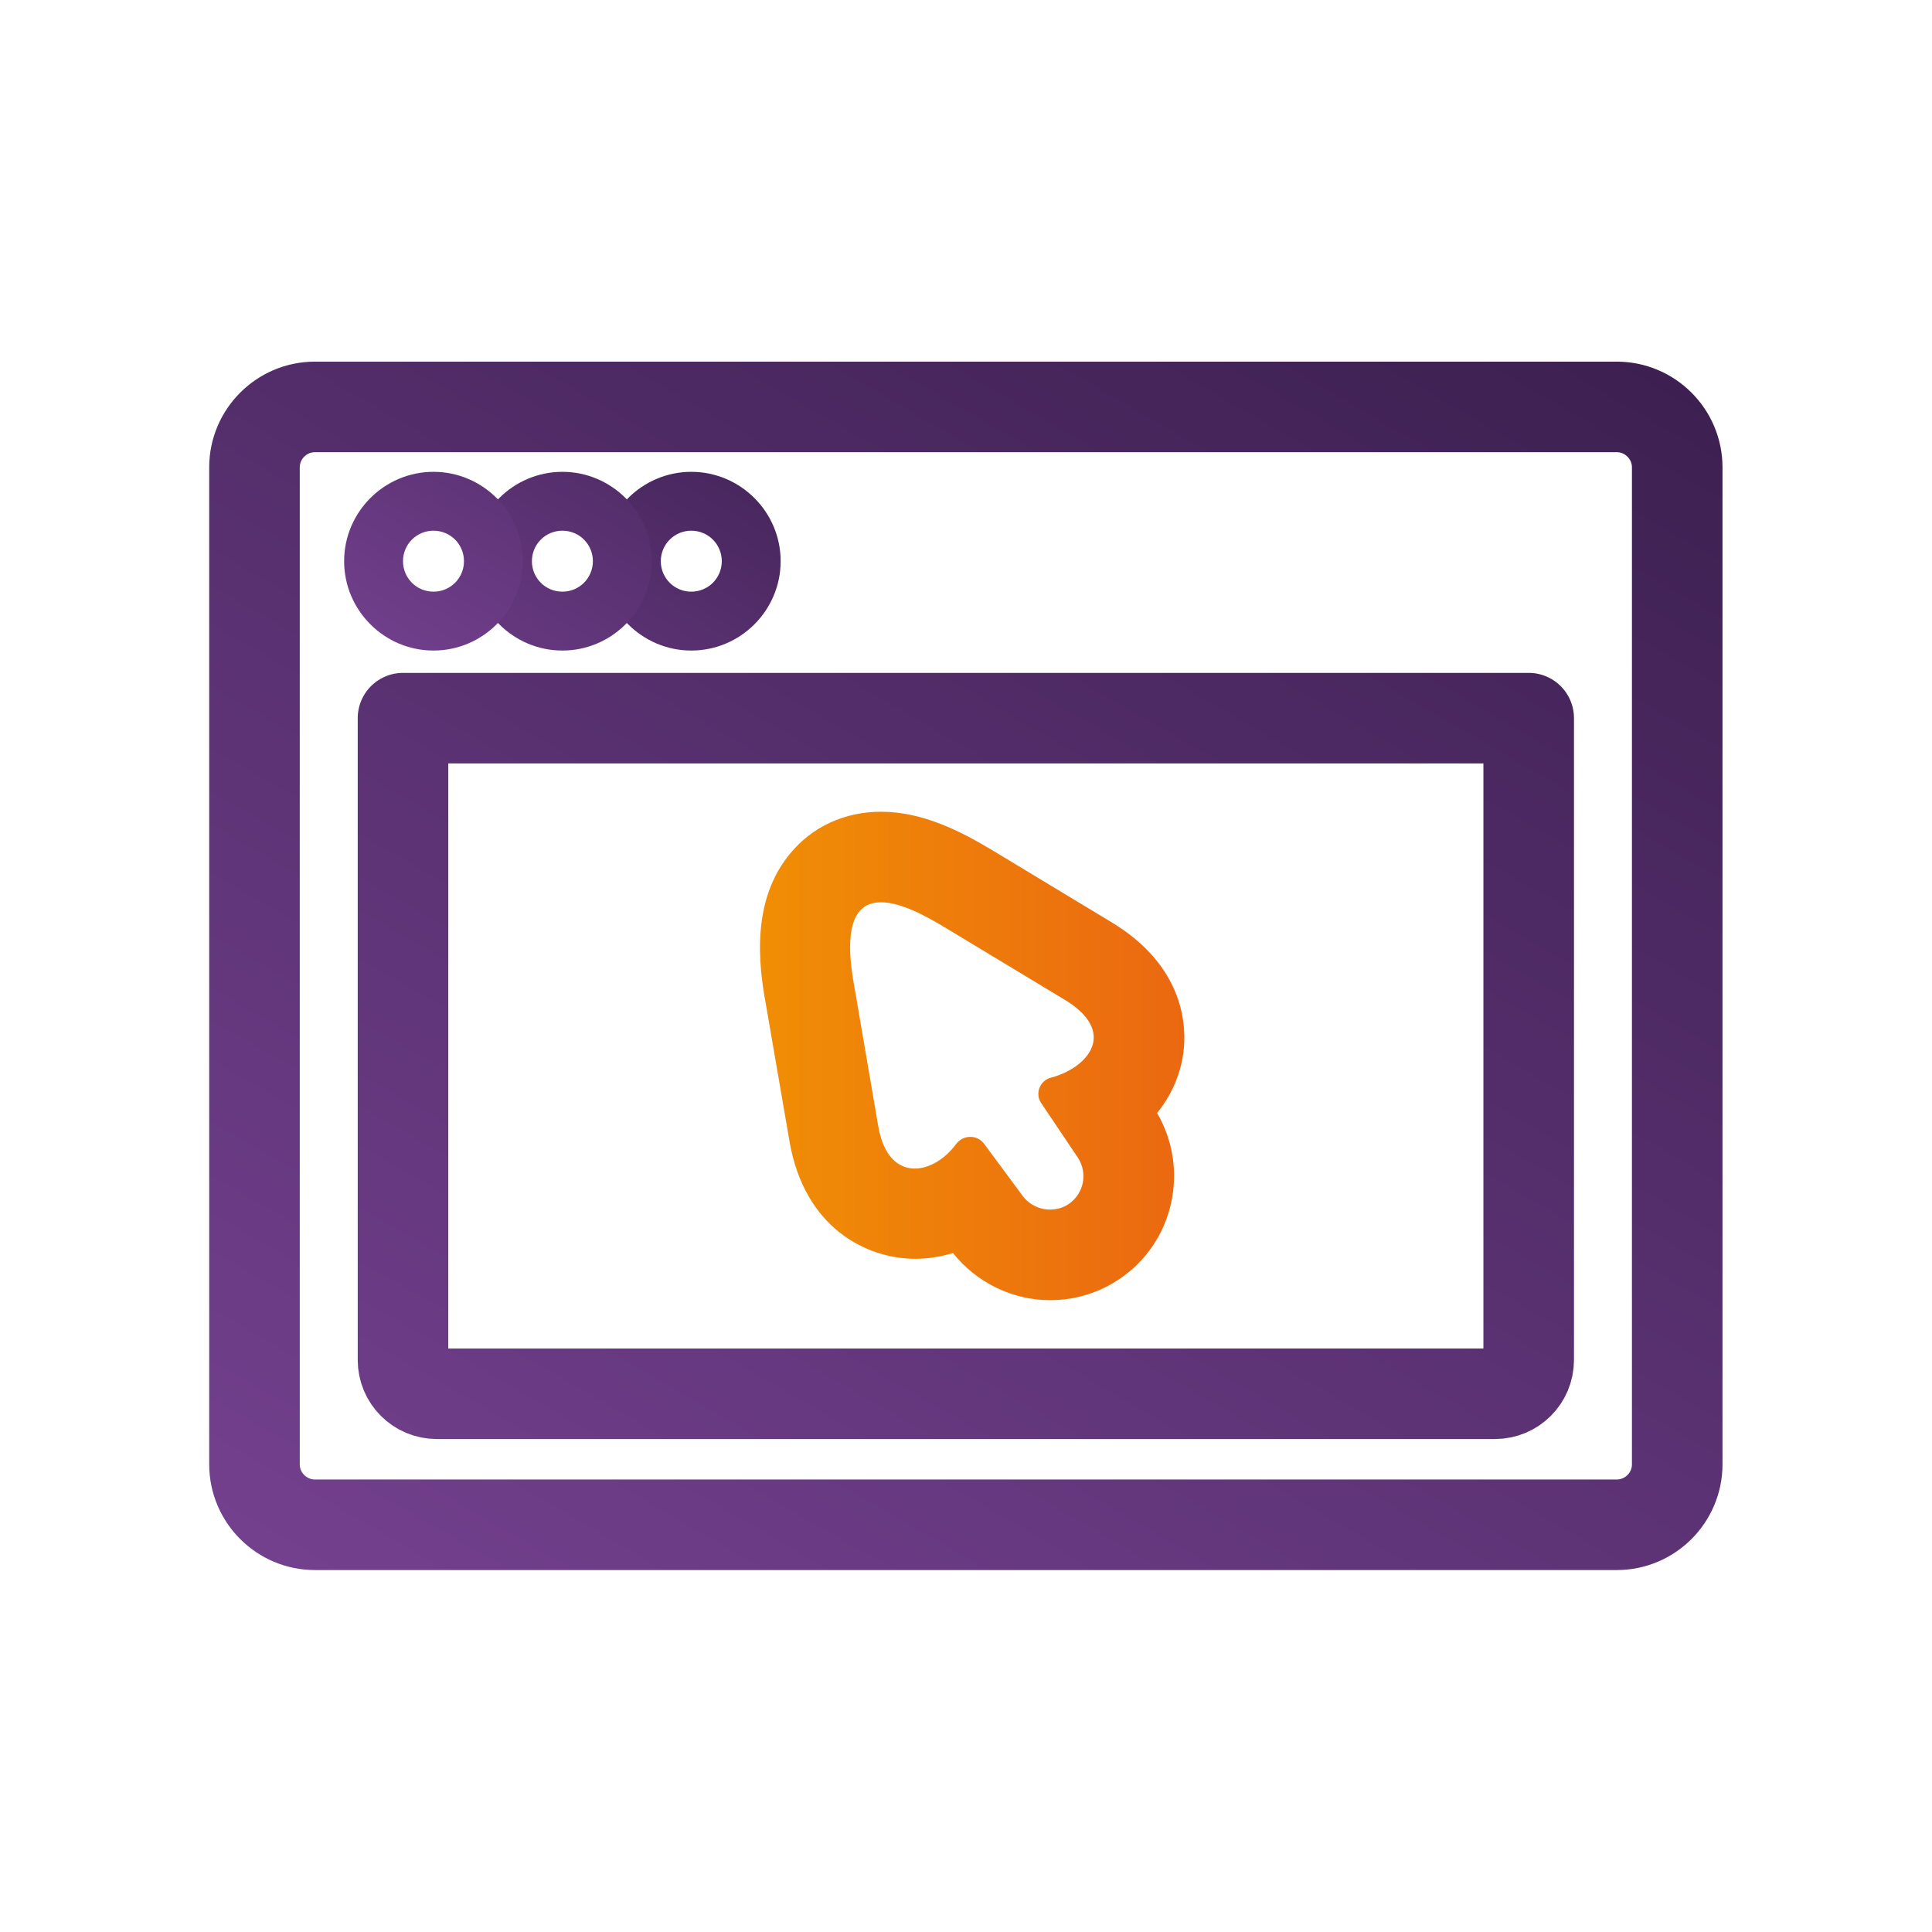
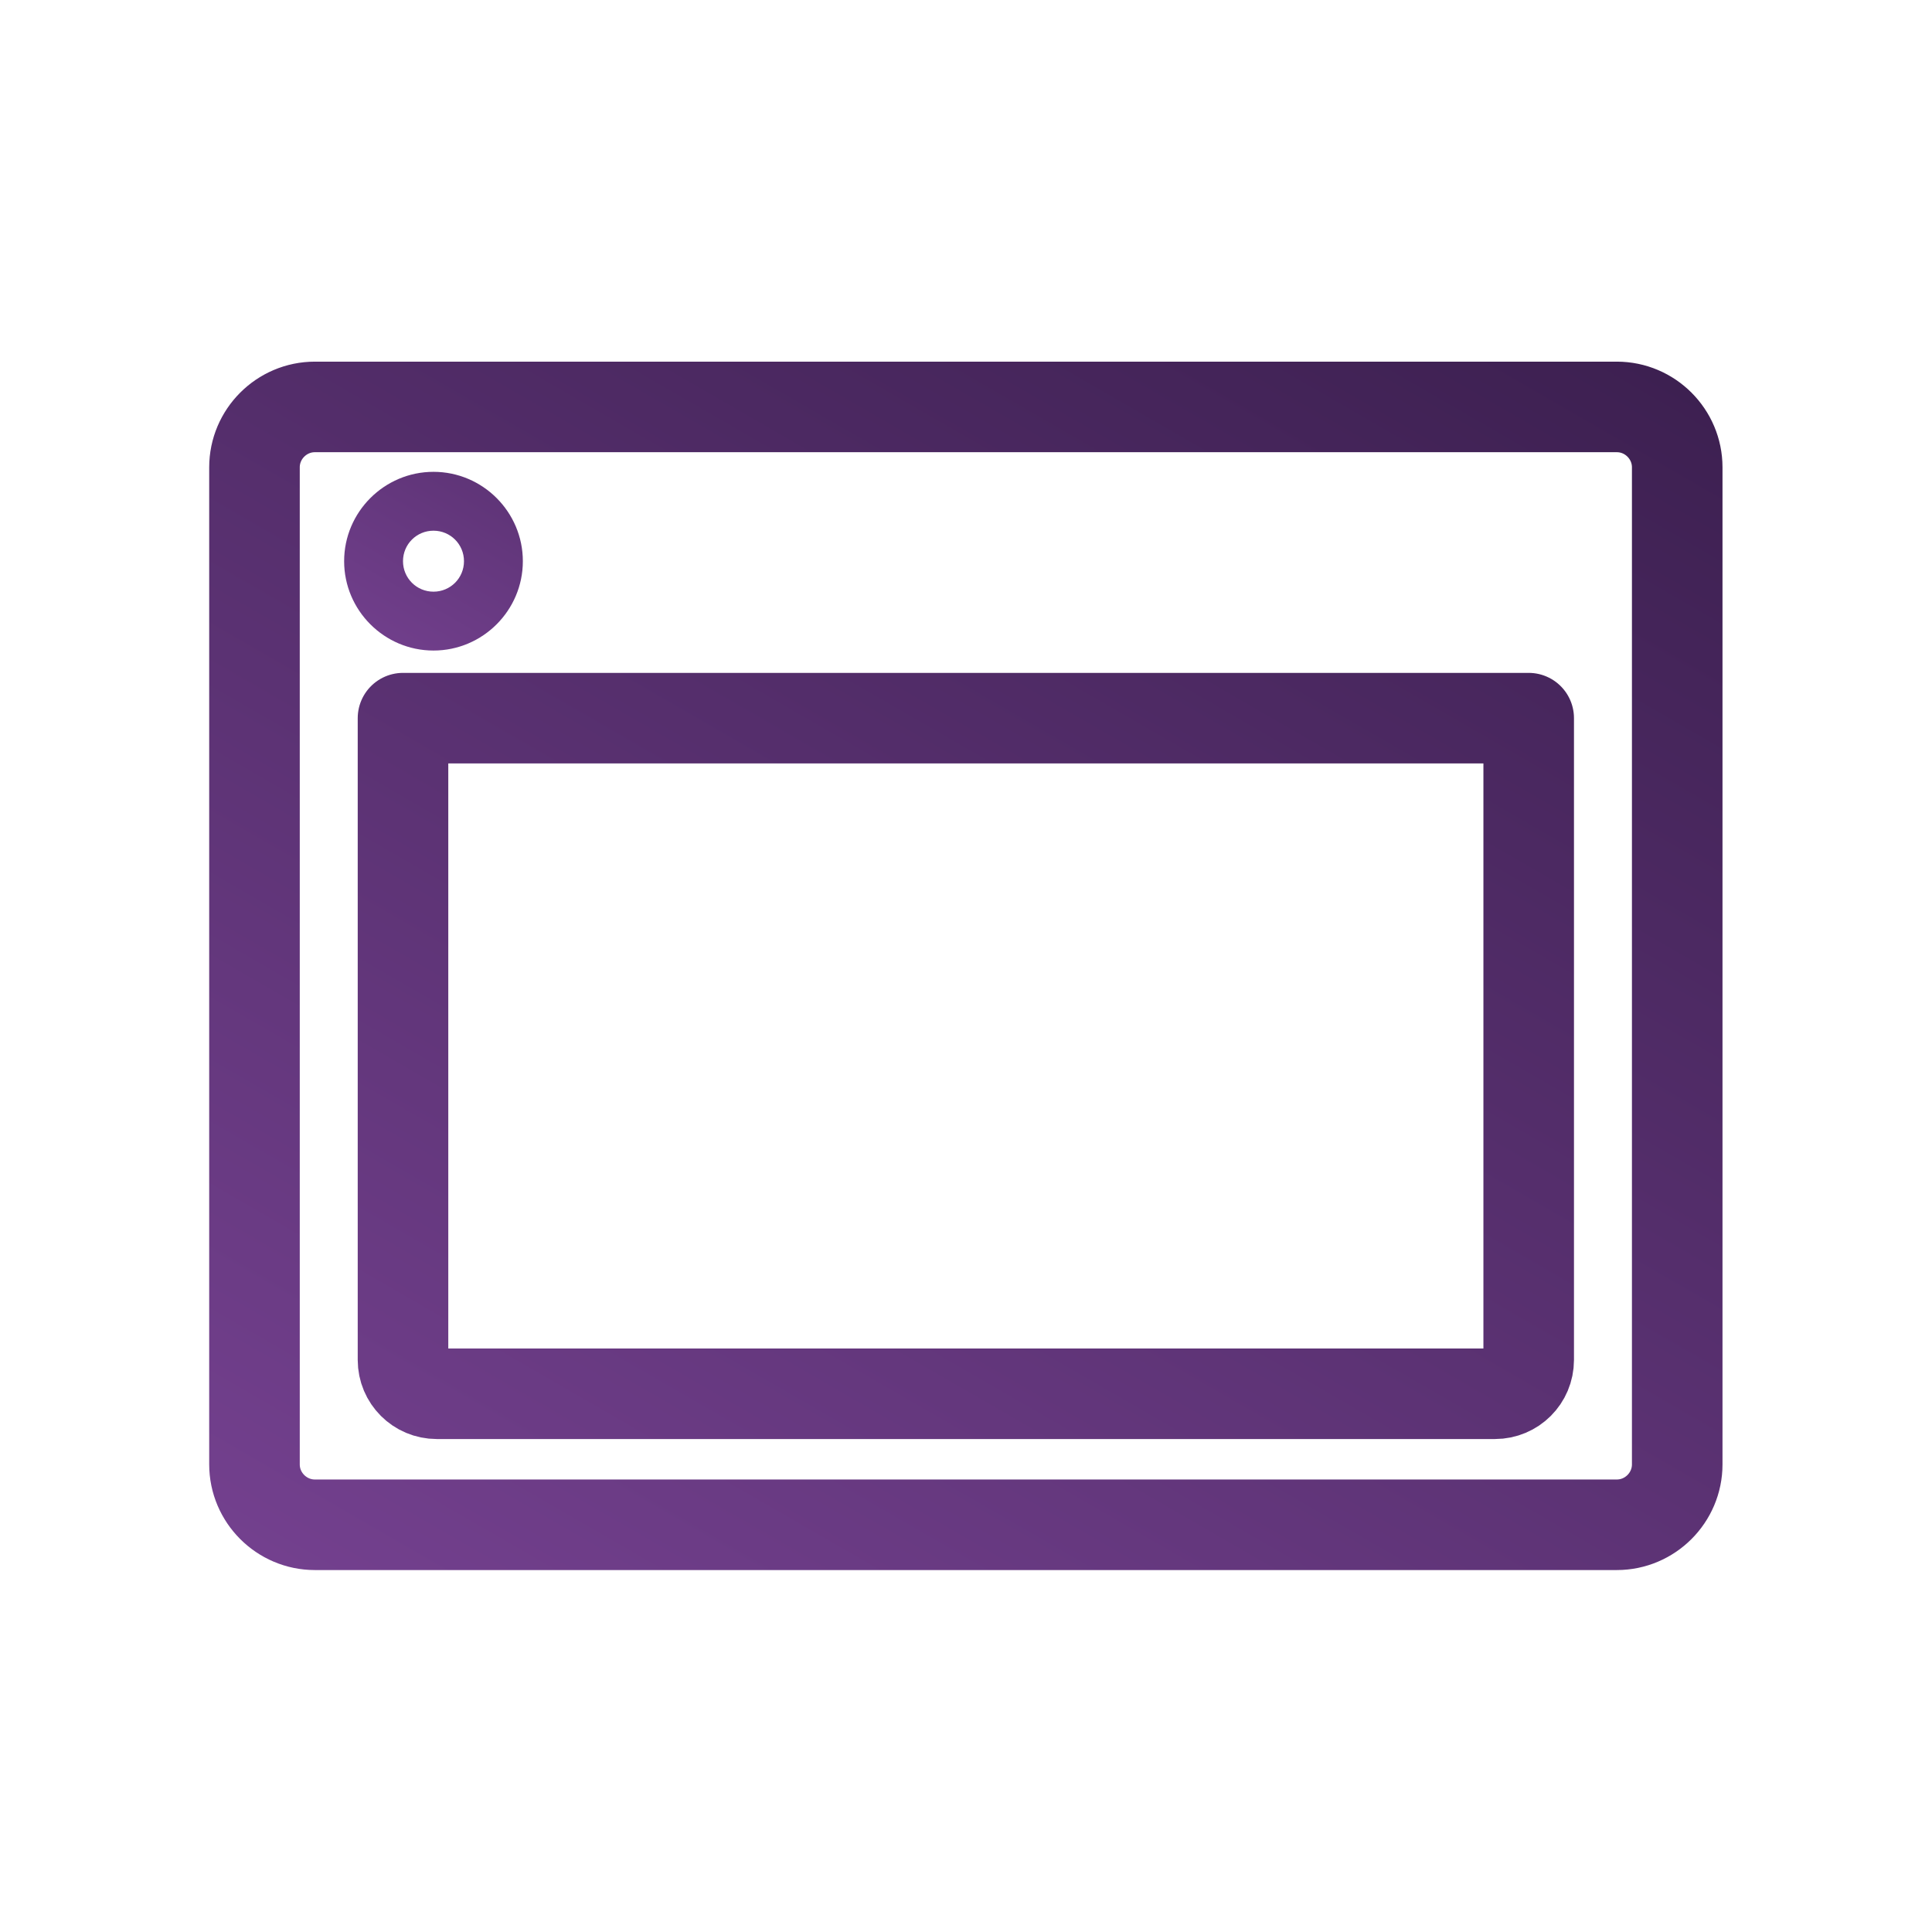
<svg xmlns="http://www.w3.org/2000/svg" xmlns:xlink="http://www.w3.org/1999/xlink" preserveAspectRatio="xMidYMid slice" id="Layer_1" data-name="Layer 1" width="547px" height="547px" viewBox="0 0 64 64">
  <defs>
    <style>
      .cls-1 {
        fill: none;
        stroke: url(#New_Gradient_Swatch_copy_3);
        stroke-linecap: round;
        stroke-linejoin: round;
        stroke-width: 3px;
      }

      .cls-2 {
        fill: url(#New_Gradient_Swatch_copy_3-4);
      }

      .cls-2, .cls-3, .cls-4, .cls-5 {
        stroke-width: 0px;
      }

      .cls-3 {
        fill: url(#New_Gradient_Swatch_copy_3-2);
      }

      .cls-4 {
        fill: url(#New_Gradient_Swatch_copy_3-3);
      }

      .cls-5 {
        fill: url(#New_Gradient_Swatch_copy_2);
      }
    </style>
    <linearGradient id="New_Gradient_Swatch_copy_3" data-name="New Gradient Swatch copy 3" x1="17.71" y1="56.76" x2="46.29" y2="7.24" gradientUnits="userSpaceOnUse">
      <stop offset="0" stop-color="#73408e" />
      <stop offset="1" stop-color="#3d2051" />
    </linearGradient>
    <linearGradient id="New_Gradient_Swatch_copy_3-2" data-name="New Gradient Swatch copy 3" x1="16.85" y1="29.06" x2="26.47" y2="12.4" xlink:href="#New_Gradient_Swatch_copy_3" />
    <linearGradient id="New_Gradient_Swatch_copy_3-3" data-name="New Gradient Swatch copy 3" x1="14.6" y1="25.56" x2="24.22" y2="8.9" xlink:href="#New_Gradient_Swatch_copy_3" />
    <linearGradient id="New_Gradient_Swatch_copy_3-4" data-name="New Gradient Swatch copy 3" x1="12.35" y1="22.06" x2="21.98" y2="5.4" xlink:href="#New_Gradient_Swatch_copy_3" />
    <linearGradient id="New_Gradient_Swatch_copy_2" data-name="New Gradient Swatch copy 2" x1="25.17" y1="34.98" x2="39.24" y2="34.98" gradientUnits="userSpaceOnUse">
      <stop offset="0" stop-color="#f08e05" />
      <stop offset="1" stop-color="#eb6811" />
    </linearGradient>
  </defs>
  <g>
    <path class="cls-1" d="M53.57,13.48H10.43c-1.1,0-2,.9-2,2v33.03c0,1.1.9,2,2,2h43.13c1.1,0,2-.9,2-2V15.48c0-1.1-.9-2-2-2ZM50.64,45.05c0,.62-.5,1.12-1.12,1.12H14.47c-.62,0-1.12-.5-1.12-1.12v-21.26h37.29v21.26Z" />
-     <path class="cls-3" d="M22.9,17.58c.56,0,1.01.45,1.01,1.01s-.45,1.01-1.01,1.01-1.01-.45-1.01-1.01.45-1.01,1.01-1.01M22.9,15.63c-1.63,0-2.96,1.33-2.96,2.96s1.33,2.96,2.96,2.96,2.96-1.33,2.96-2.96-1.33-2.96-2.96-2.96h0Z" />
-     <path class="cls-4" d="M18.63,17.58c.56,0,1.01.45,1.01,1.01s-.45,1.01-1.01,1.01-1.01-.45-1.01-1.01.45-1.01,1.01-1.01M18.63,15.63c-1.63,0-2.96,1.33-2.96,2.96s1.33,2.96,2.96,2.96,2.96-1.33,2.96-2.96-1.33-2.96-2.96-2.96h0Z" />
    <path class="cls-2" d="M14.36,17.58c.56,0,1.01.45,1.01,1.01s-.45,1.01-1.01,1.01-1.01-.45-1.01-1.01.45-1.01,1.01-1.01M14.36,15.63c-1.63,0-2.96,1.33-2.96,2.96s1.33,2.96,2.96,2.96,2.96-1.33,2.96-2.96-1.33-2.96-2.96-2.96h0Z" />
  </g>
-   <path class="cls-5" d="M29.19,29.89c.65,0,1.48.45,2.14.85l3.86,2.33c1.9,1.1.85,2.31-.38,2.63h0c-.37.1-.53.53-.32.84l1.21,1.8c.34.51.21,1.19-.29,1.54-.19.13-.41.19-.63.19-.34,0-.68-.16-.9-.45l-1.28-1.73c-.12-.16-.29-.23-.46-.23s-.35.08-.47.24c-.36.49-.88.81-1.37.81-.54,0-1.04-.4-1.21-1.42l-.77-4.5c-.43-2.24.07-2.9.86-2.9M29.19,26.89c-1.21,0-2.28.49-3.02,1.39-1.27,1.54-1.06,3.61-.79,5.04l.77,4.47c.49,2.89,2.56,3.91,4.17,3.91.42,0,.84-.07,1.25-.19.78.98,1.97,1.56,3.22,1.56.83,0,1.64-.25,2.32-.72,1.79-1.22,2.3-3.63,1.22-5.48.47-.58.77-1.26.87-1.99.11-.82.09-2.89-2.48-4.39l-3.84-2.32c-1.05-.63-2.31-1.28-3.69-1.28h0Z" />
</svg>